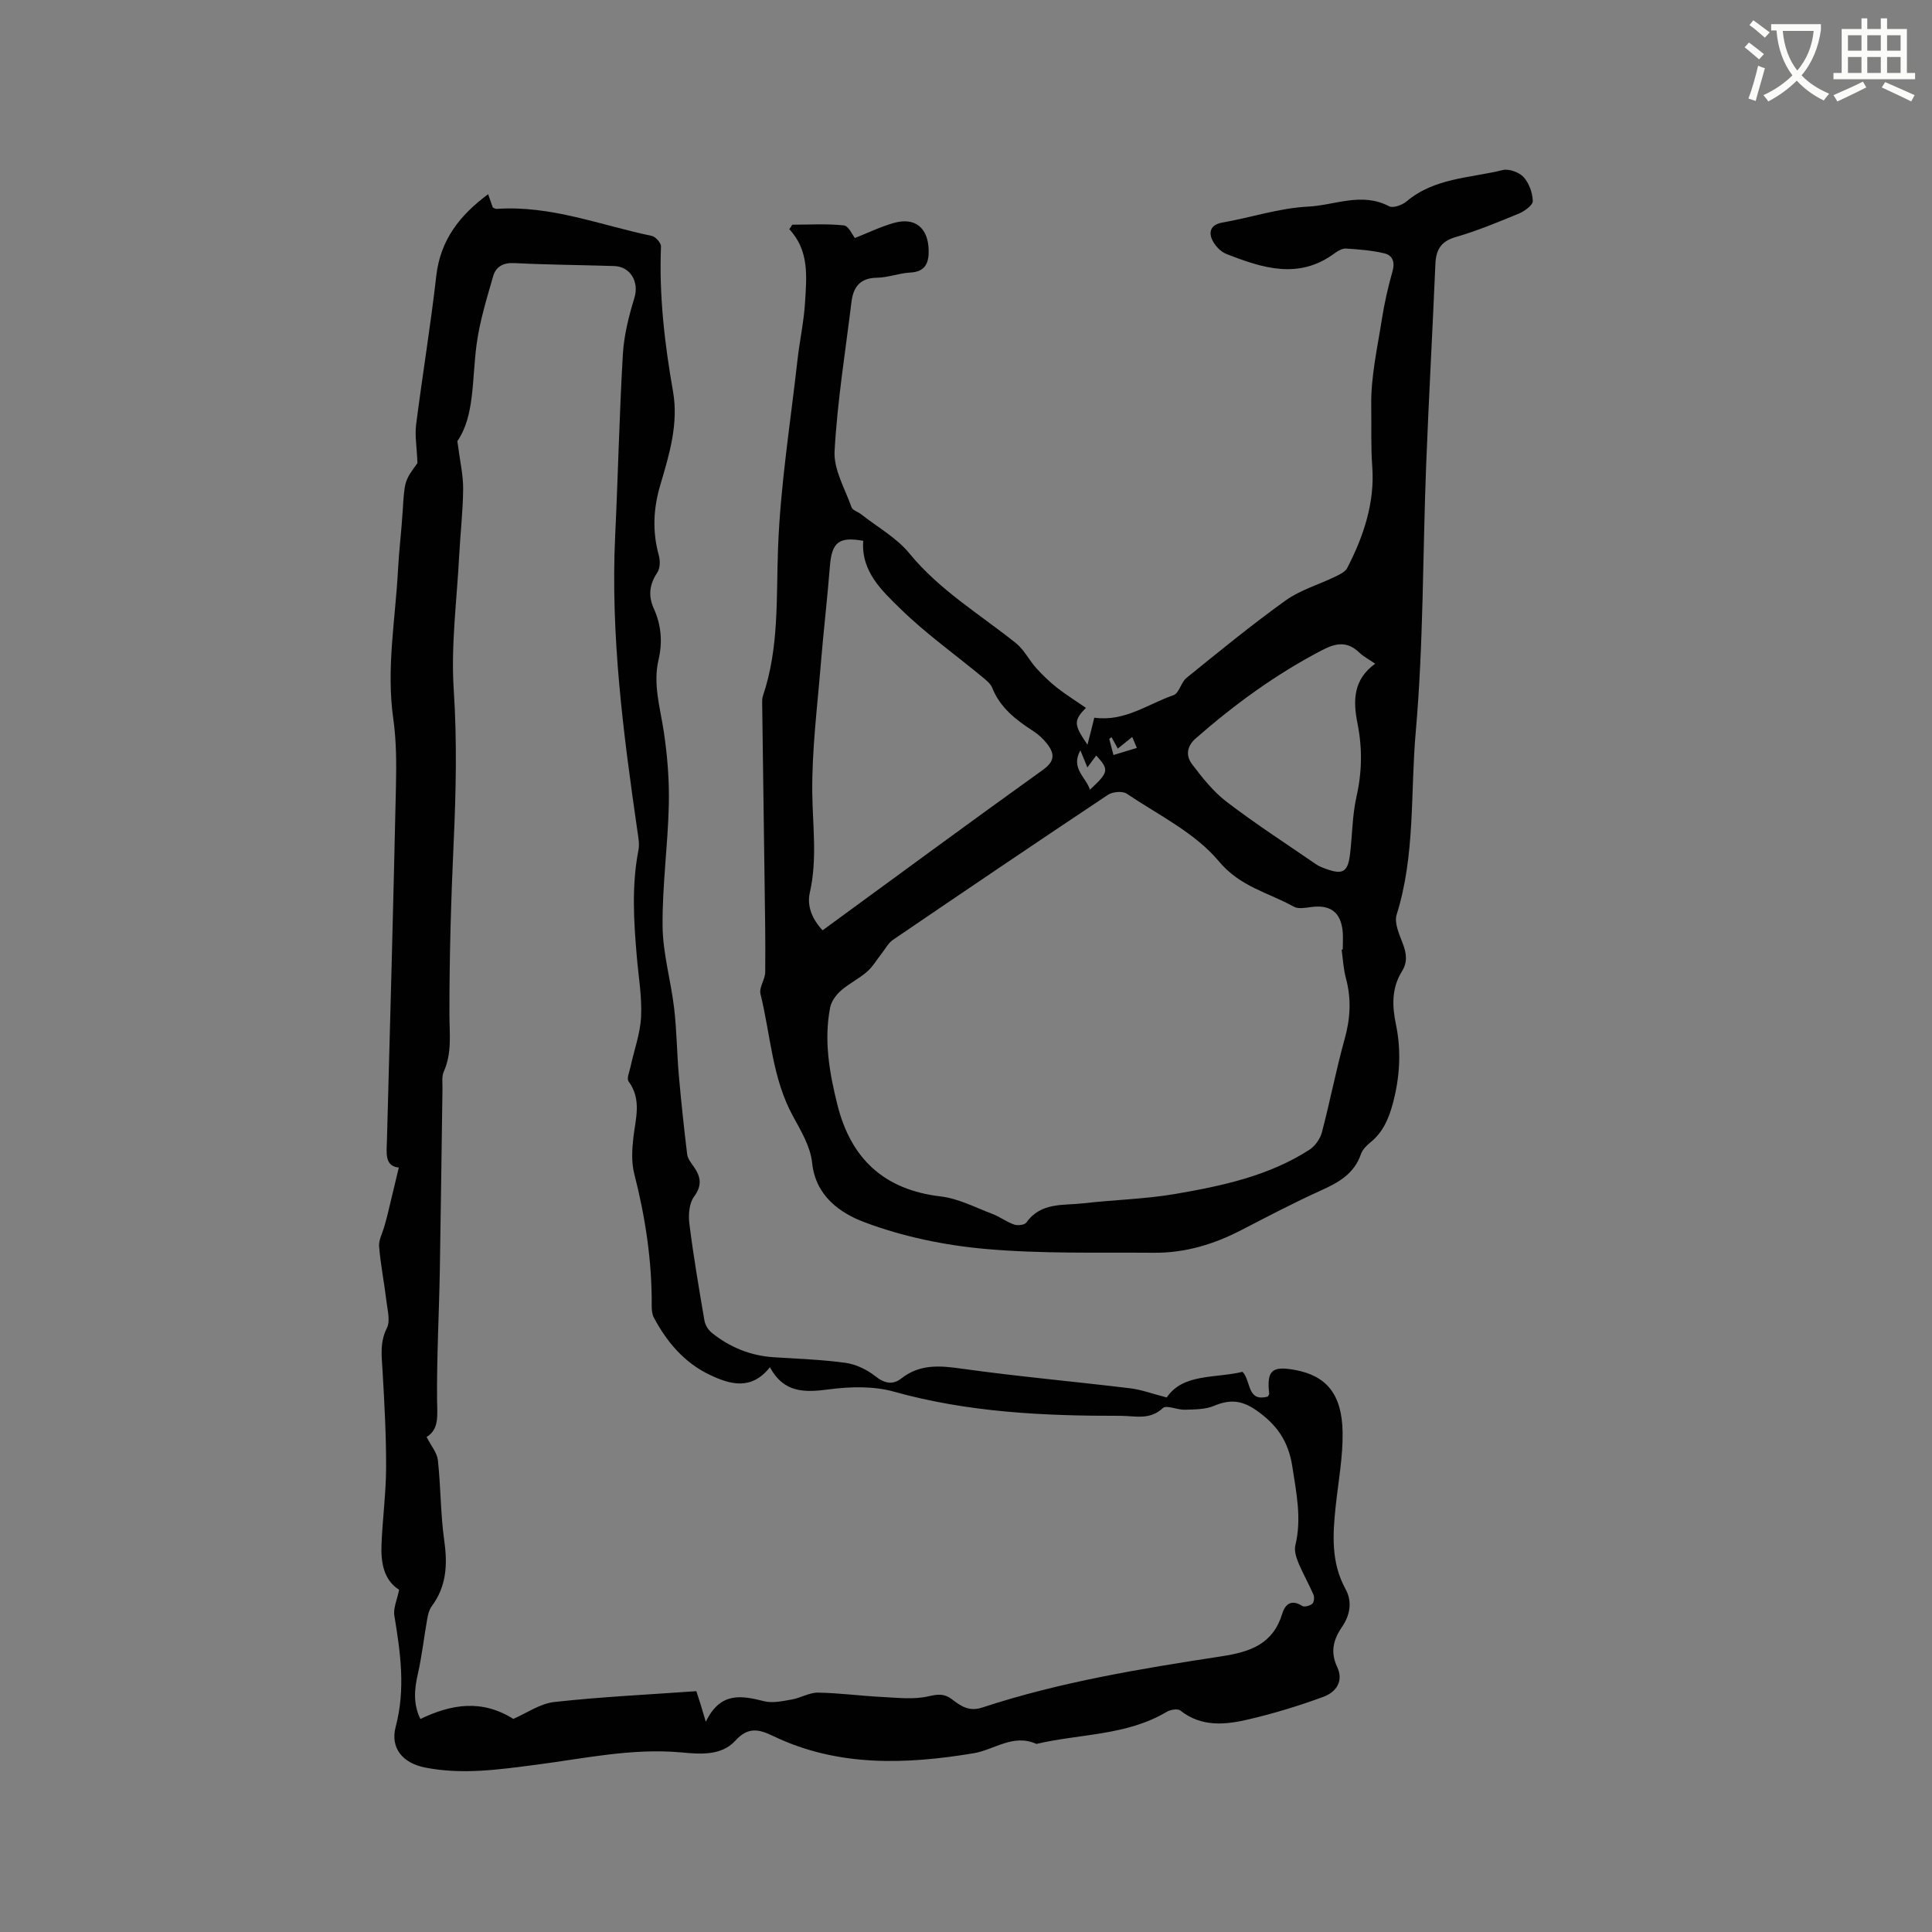
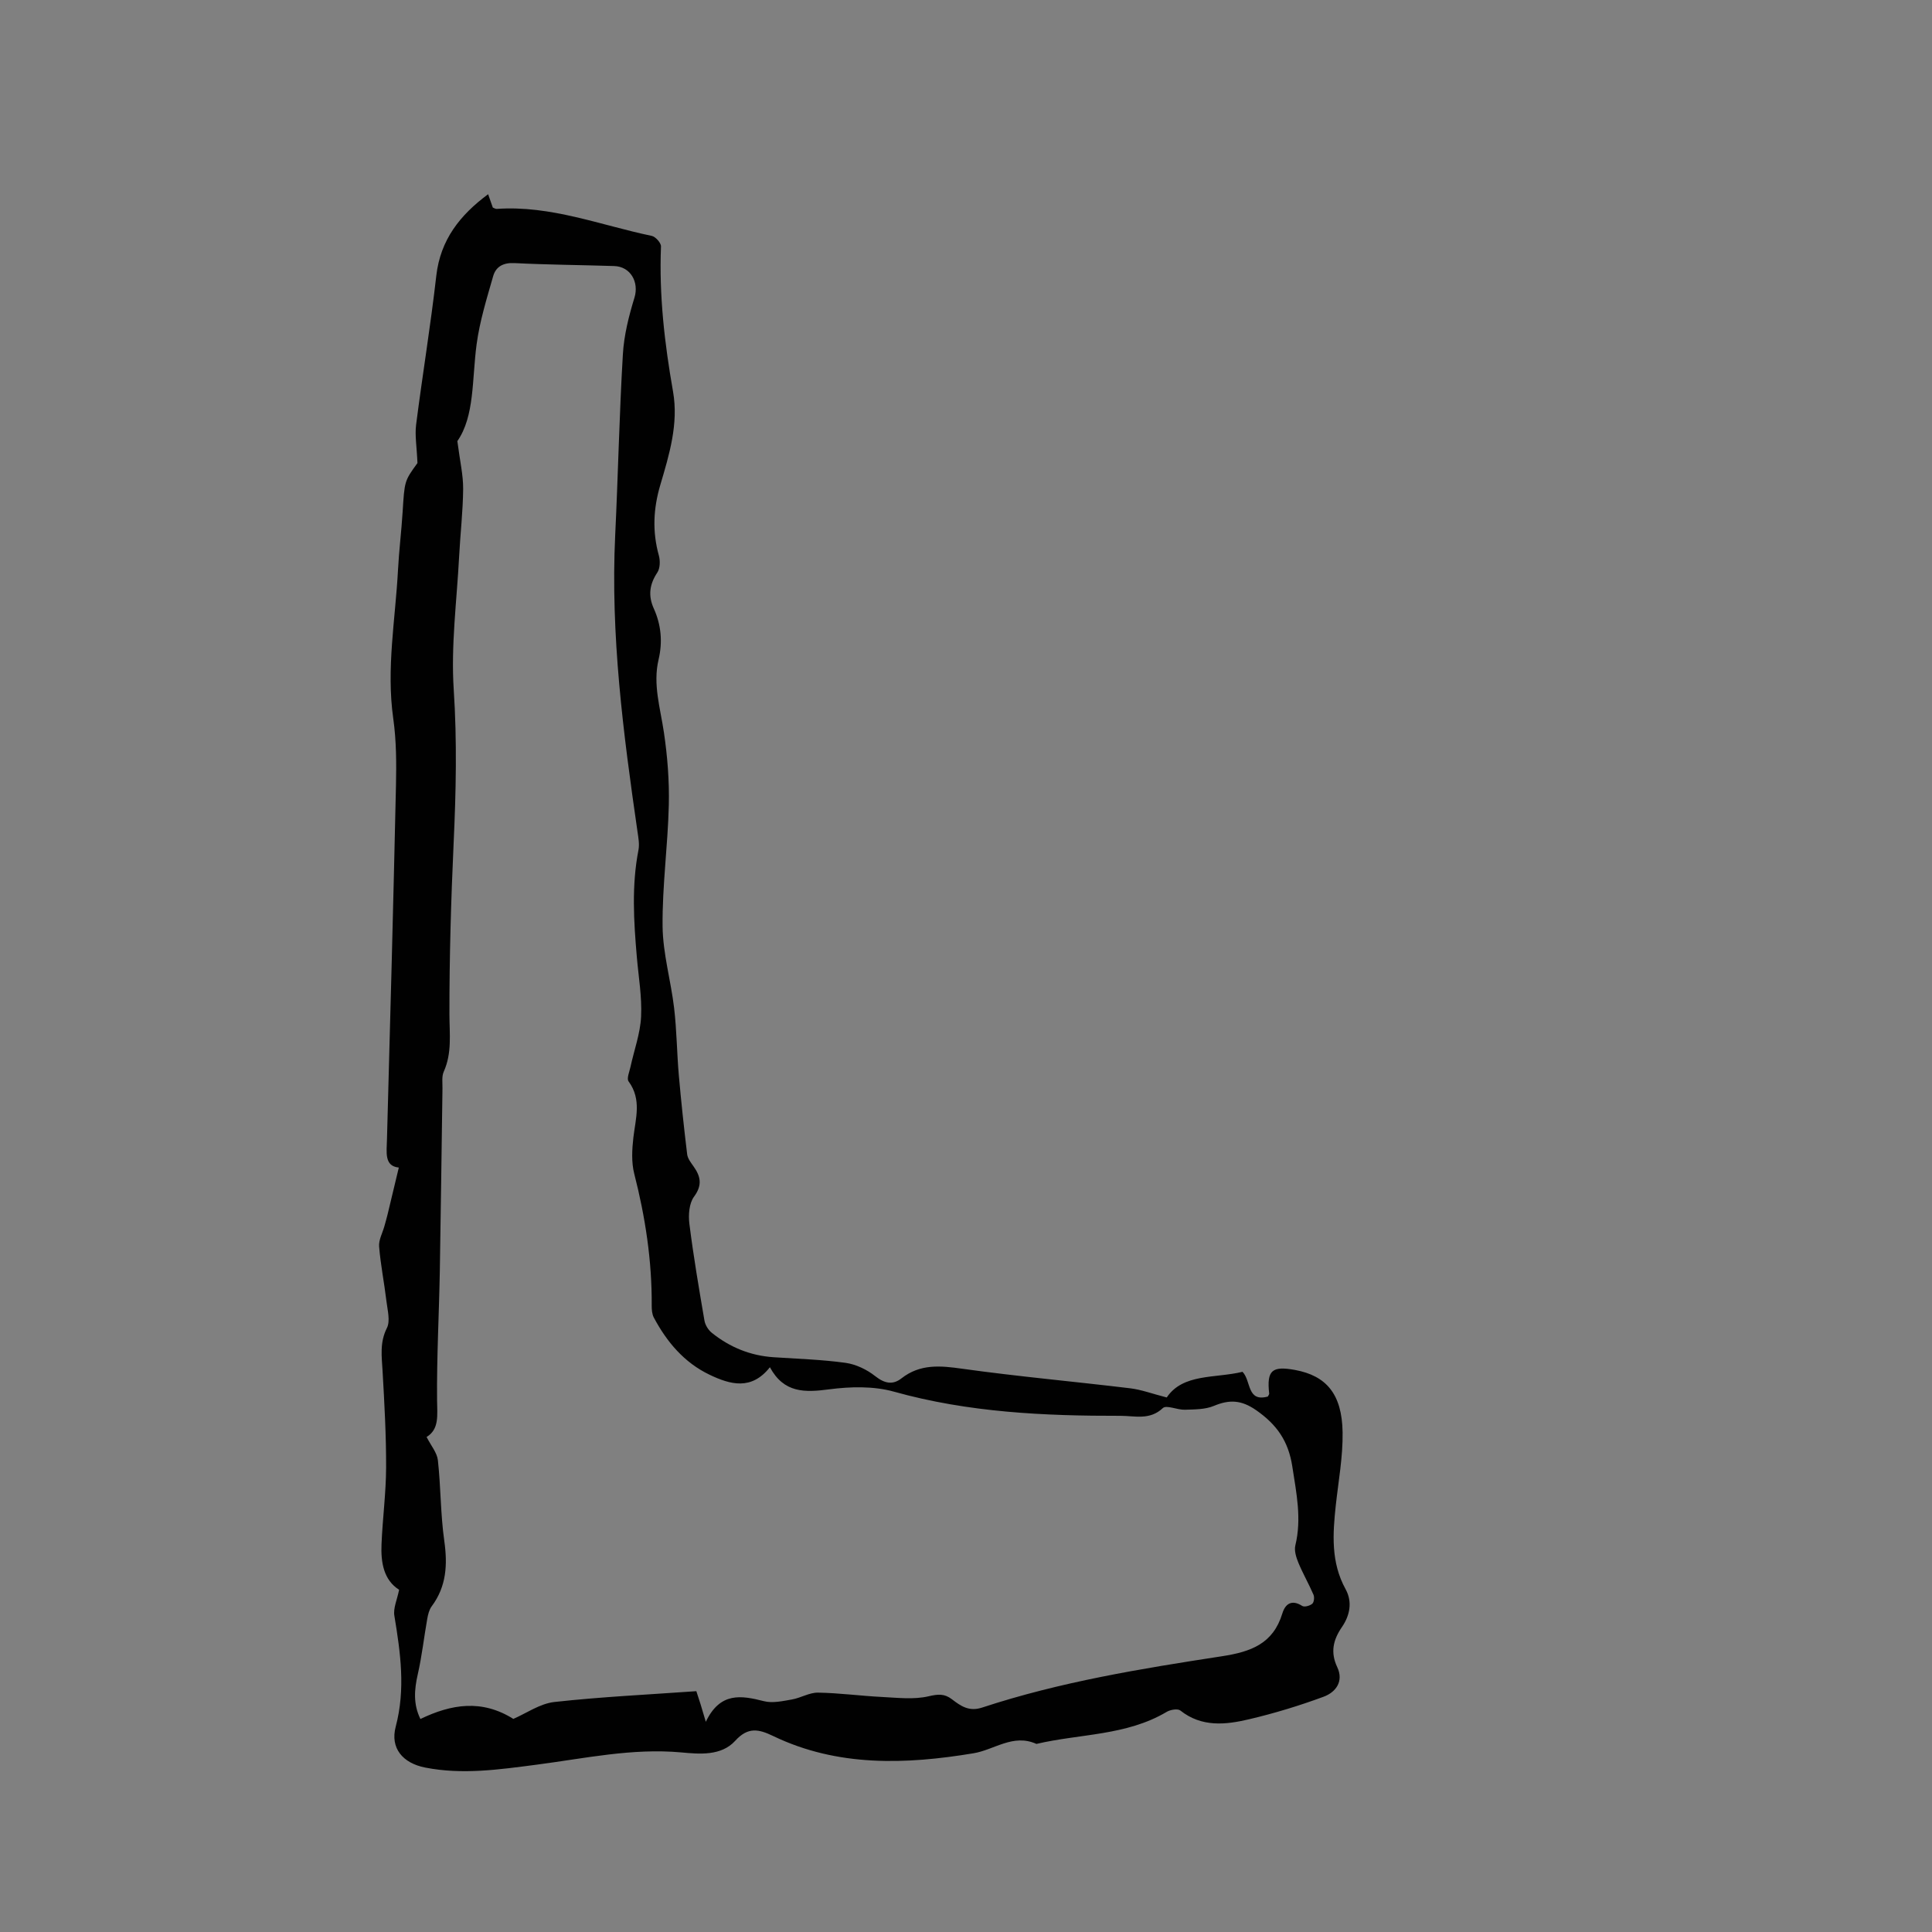
<svg xmlns="http://www.w3.org/2000/svg" enable-background="new 0 0 400 400" viewBox="0 0 400 400">
  <rect x="0" y="0" width="400" height="400" fill="#808080" stroke="none" />
-   <path d="m362.1 8.8c1.1.8 2.1 1.6 3.1 2.4l-1 1.1c-1.3-1.1-2.3-2-3-2.5zm1.9 4.8c.5.2.9.4 1.4.5-.6 2.3-1.3 4.5-1.9 6.8l-1.5-.5c.8-2.1 1.4-4.3 2-6.8zm-1-9.4c1.3.9 2.4 1.8 3.4 2.5l-1 1.1c-1.4-1.2-2.4-2.1-3.2-2.6zm3.7 2.2v-1.4h10.3v1.2c-.5 3.6-1.8 6.8-4 9.4 1.5 1.6 3.4 2.8 5.7 3.8-.3.4-.7.8-1.1 1.4-2.3-1.1-4.1-2.5-5.6-4.1-1.6 1.6-3.6 3.1-5.9 4.3-.3-.5-.7-.9-1-1.3 2.4-1.1 4.4-2.5 6-4.1-1.9-2.5-3-5.6-3.3-9.3h-1.1zm8.8 0h-6.4c.3 3.3 1.3 6 3 8.2 2-2.3 3.1-5.1 3.4-8.2z" fill="#fbfcfa" />
-   <path d="m385.3 3.8h1.3v2.2h2.8v-2.2h1.3v2.2h4.1v9.1h1.7v1.3h-16.9v-1.3h1.7v-9.1h4.1v-2.2zm.4 13.1.7 1.2c-1.8.9-3.8 1.9-6 2.9-.2-.4-.5-.8-.8-1.3 2.3-1 4.3-1.9 6.1-2.8zm-3.1-6.4h2.8v-3.2h-2.8zm0 4.6h2.8v-3.3h-2.8zm4-4.6h2.8v-3.2h-2.8zm0 4.6h2.8v-3.3h-2.8zm3.7 1.9c2.1.9 4.1 1.8 6.1 2.7l-.7 1.3c-2.2-1.1-4.2-2-6.1-2.9zm3.2-9.7h-2.8v3.2h2.8zm-2.8 7.8h2.8v-3.3h-2.8z" fill="#fbfcfa" />
  <g fill="#010101">
    <path d="m82.63 329.14c-3.21-2.03-3.8-5.66-3.64-9.46.22-5.29.93-10.57.95-15.85.02-6.64-.35-13.28-.73-19.91-.17-3.06-.63-5.95.89-8.96.74-1.47.13-3.7-.09-5.55-.45-3.79-1.21-7.54-1.52-11.33-.11-1.36.7-2.79 1.09-4.19.22-.8.45-1.59.65-2.4.77-3.18 1.52-6.37 2.34-9.76-3.04-.3-2.52-3.13-2.45-5.9.67-24.37 1.32-48.74 1.86-73.12.1-4.65.09-9.36-.56-13.94-1.47-10.34.44-20.51.98-30.75.21-4.02.71-8.02.96-12.04.4-6.38.36-6.38 3.07-10.11-.14-3.38-.56-5.7-.28-7.93 1.31-10.29 3.01-20.54 4.18-30.85.85-7.45 4.91-12.57 10.73-16.88.33.93.64 1.81.97 2.76.25.09.54.3.82.28 11.15-.78 21.46 3.37 32.09 5.59.78.16 1.94 1.46 1.91 2.19-.41 10.11.74 20.07 2.49 30.01 1.18 6.67-.77 13.08-2.63 19.36-1.46 4.93-1.67 9.68-.3 14.62.3 1.09.26 2.65-.32 3.52-1.63 2.45-1.93 4.8-.72 7.47 1.52 3.38 1.84 6.9.98 10.55-1.21 5.12.36 10.03 1.1 15.04.74 4.98 1.14 10.07 1.02 15.1-.2 8.37-1.37 16.72-1.29 25.07.06 5.65 1.72 11.27 2.39 16.94.54 4.6.57 9.25.97 13.87.48 5.48 1.07 10.95 1.73 16.41.11.87.77 1.72 1.31 2.48 1.48 2.09 1.88 3.89.11 6.29-1.02 1.38-1.19 3.78-.96 5.62.84 6.71 1.98 13.38 3.12 20.04.16.92.8 1.95 1.53 2.53 3.72 2.99 7.98 4.73 12.79 5.05 4.97.33 9.96.48 14.88 1.16 2.16.3 4.43 1.39 6.16 2.76 1.92 1.51 3.62 1.87 5.42.46 3.9-3.05 8.07-2.64 12.65-1.99 11.53 1.61 23.14 2.64 34.7 4.04 2.34.28 4.6 1.14 7.58 1.9 3.37-5.01 10-3.93 15.69-5.31 1.82 1.88.87 6.31 5.24 5.12.12-.25.29-.44.28-.6-.53-4.81.55-5.79 5.38-4.9 6.46 1.2 9.7 5 9.82 12.89.08 5.04-.86 10.1-1.41 15.14-.64 5.94-1.03 11.8 2.03 17.35 1.45 2.64.89 5.44-.75 7.83-1.83 2.67-2.43 5.23-.98 8.31 1.39 2.95-.3 5.2-2.82 6.13-5.03 1.86-10.19 3.43-15.41 4.66-4.86 1.15-9.83 1.7-14.26-1.81-.55-.43-2.07-.17-2.83.29-8.33 4.95-17.95 4.51-26.96 6.63-4.82-2.18-8.71 1.23-13.05 1.94-14 2.32-28.1 2.84-41.42-3.56-3.01-1.45-5.23-1.96-7.89.97-2.89 3.17-7.38 2.76-11.15 2.41-10.19-.93-20.04 1.25-29.99 2.54-7.68 1-15.34 2.12-23.07.59-4.6-.91-7.27-3.99-6.08-8.47 2.06-7.79.98-15.31-.28-22.96-.27-1.56.58-3.34.98-5.38zm63.5 27.34c2.98-6.21 7.32-5.47 12.03-4.27 1.79.46 3.88-.02 5.79-.35 1.83-.32 3.61-1.44 5.4-1.42 4.43.07 8.84.68 13.27.9 3.21.16 6.56.57 9.62-.14 1.97-.46 3.28-.58 4.84.61 1.83 1.4 3.54 2.62 6.27 1.72 16.15-5.32 32.9-8.05 49.63-10.62 6.04-.93 10.6-2.59 12.51-8.85.6-1.97 1.91-2.98 4.12-1.57.45.29 1.59-.03 2.08-.45.37-.31.48-1.35.25-1.88-.96-2.23-2.19-4.36-3.12-6.6-.46-1.12-.9-2.52-.63-3.62 1.34-5.53.21-10.83-.63-16.31-.81-5.27-3.2-8.68-7.48-11.66-3.07-2.14-5.55-2.24-8.77-.89-1.8.75-3.98.72-6 .79-1.56.05-3.83-1.04-4.56-.34-2.71 2.56-5.81 1.6-8.73 1.6-15.81.03-31.52-.69-46.93-5-4.22-1.18-9.03-1.06-13.44-.48-5.02.66-9.34.8-12.25-4.58-3.83 4.85-8.22 3.59-12.48 1.56-5.26-2.51-8.87-6.8-11.56-11.86-.37-.7-.43-1.63-.43-2.45.06-9.28-1.32-18.34-3.62-27.32-.6-2.35-.46-5-.18-7.46.46-3.98 1.77-7.89-.99-11.65-.43-.58.17-1.98.39-2.98.75-3.48 2.03-6.92 2.2-10.42.2-4.09-.53-8.24-.88-12.35-.64-7.4-1.1-14.79.34-22.17.23-1.2-.02-2.53-.2-3.77-2.95-20.36-5.61-40.74-4.62-61.41.6-12.48.85-24.97 1.59-37.44.23-3.95 1.23-7.92 2.4-11.73.97-3.17-.77-6.43-4.21-6.54-6.88-.22-13.77-.26-20.65-.61-2.31-.12-3.84.74-4.4 2.72-1.33 4.64-2.78 9.31-3.42 14.07-.98 7.31-.39 14.9-3.99 20.07.54 4.17 1.22 7.03 1.2 9.88-.04 4.66-.59 9.31-.83 13.96-.48 9.21-1.72 18.47-1.12 27.61.7 10.63.47 21.15-.02 31.74-.54 11.84-.89 23.69-.87 35.54.01 4.03.55 7.95-1.17 11.8-.45.99-.26 2.29-.27 3.45-.19 12.61-.33 25.23-.55 37.84-.16 8.9-.65 17.8-.57 26.7.03 3.15.49 6.05-2.17 7.66.92 1.81 2.17 3.26 2.34 4.82.61 5.54.54 11.16 1.32 16.66.7 4.95.47 9.46-2.61 13.59-.52.7-.75 1.68-.91 2.57-.68 3.82-1.1 7.7-1.96 11.47-.72 3.17-.98 6.17.54 9.28 6.43-3.1 12.72-4.11 19.24-.02 2.65-1.14 5.48-3.16 8.49-3.5 9.77-1.08 19.6-1.54 29.4-2.24.37 1.12.63 1.92.88 2.72.27.94.54 1.85 1.08 3.62z" />
-     <path d="m164.02 46.52c3.57 0 7.17-.23 10.7.15.98.1 1.76 1.98 2.28 2.61 2.67-1.05 5.31-2.35 8.09-3.13 4.36-1.22 7.07 1.01 7.18 5.64.06 2.6-.65 4.48-3.82 4.64-2.31.12-4.59 1.04-6.89 1.07-3.49.05-4.89 1.92-5.27 5-1.26 10.3-2.93 20.57-3.5 30.9-.21 3.81 2.15 7.78 3.51 11.62.22.63 1.32.93 1.97 1.44 3.38 2.66 7.33 4.85 9.99 8.09 6.24 7.63 14.55 12.59 22.06 18.59 1.7 1.36 2.74 3.53 4.23 5.19 1.32 1.46 2.76 2.85 4.3 4.06 1.89 1.48 3.94 2.75 5.98 4.16-2.59 2.65-2.53 3.48.32 7.63.26-1.03.5-1.93.73-2.83s.45-1.8.68-2.76c6.29.88 11.09-2.83 16.4-4.66 1.16-.4 1.55-2.66 2.69-3.58 6.75-5.46 13.47-10.97 20.52-16.03 3.04-2.18 6.85-3.27 10.27-4.93.91-.44 2.06-.97 2.48-1.78 3.41-6.58 5.74-13.6 5.19-21.01-.31-4.21-.14-8.42-.21-12.58-.1-5.96 1.27-11.97 2.2-17.92.52-3.34 1.28-6.66 2.2-9.92.55-1.93.03-3.32-1.7-3.73-2.58-.61-5.26-.82-7.92-.99-.75-.05-1.66.46-2.32.95-7.45 5.55-14.99 3.09-22.45.17-1.26-.49-2.53-1.88-3.04-3.16-.63-1.57-.04-2.95 2.16-3.33 5.95-1.04 11.82-3.02 17.78-3.31 5.52-.27 11.14-3.07 16.79-.07.82.43 2.71-.25 3.6-1 5.78-4.89 13.14-4.83 19.92-6.5 1.29-.32 3.4.45 4.32 1.45 1.14 1.25 1.86 3.26 1.91 4.96.03.85-1.7 2.1-2.87 2.59-4.3 1.78-8.63 3.58-13.09 4.87-3.12.9-4.09 2.68-4.21 5.64-.59 13.86-1.37 27.72-1.91 41.58-.72 18.43-.54 36.93-2.16 55.28-1.11 12.58-.07 25.44-3.95 37.79-.54 1.72.56 4.1 1.29 6.03.76 2.02.99 3.81-.19 5.7-2.14 3.45-2.06 7.11-1.25 10.98 1.14 5.46.82 10.93-.63 16.36-.85 3.16-2.04 5.96-4.64 8.07-.8.65-1.65 1.5-1.97 2.43-1.4 4.11-4.67 5.9-8.34 7.56-5.59 2.53-11.04 5.39-16.49 8.21-5.65 2.92-11.6 4.71-17.97 4.66-11.65-.09-23.36.24-34.94-.79-8.47-.75-17.09-2.54-25.02-5.52-4.96-1.86-10.15-5.35-10.87-12.33-.34-3.3-2.28-6.56-3.94-9.59-4.35-7.92-4.65-16.87-6.75-25.35-.33-1.35.97-3.01.98-4.54.07-6.23-.05-12.46-.13-18.7-.16-12.3-.34-24.59-.5-36.88-.01-.53-.02-1.09.15-1.58 3.4-10.01 2.74-20.36 3.14-30.72.49-12.98 2.57-25.9 4.02-38.84.45-4 1.33-7.96 1.57-11.97.31-5.24.92-10.64-3.27-15.11.22-.26.41-.59.61-.93zm113.75 150.1c.08-.01.16-.03.23-.04 0-1.27.11-2.56-.02-3.81-.41-3.91-2.53-5.47-6.4-4.99-1.23.15-2.75.47-3.71-.06-5.25-2.93-11.08-4.07-15.54-9.42-4.91-5.88-12.49-9.56-19.06-13.98-.88-.59-2.92-.4-3.88.24-14.9 9.92-29.73 19.96-44.52 30.03-.97.66-1.57 1.86-2.33 2.82-1.01 1.28-1.85 2.75-3.06 3.8-1.67 1.45-3.74 2.44-5.4 3.91-1 .88-1.96 2.21-2.21 3.48-1.32 6.81-.15 13.5 1.5 20.11 2.79 11.19 9.67 17.63 21.4 19 3.65.43 7.15 2.28 10.67 3.61 1.56.59 2.95 1.67 4.53 2.21.74.26 2.18.09 2.54-.43 3.01-4.24 7.64-3.49 11.82-3.97 6.29-.73 12.67-.86 18.9-1.92 9.71-1.66 19.39-3.71 27.86-9.16 1.17-.75 2.23-2.24 2.59-3.59 1.7-6.45 2.95-13.02 4.74-19.44 1.17-4.21 1.37-8.25.25-12.45-.53-1.94-.62-3.97-.9-5.95zm-99.05-84.65c-5.05-.91-6.51.3-6.9 5.28-.53 6.75-1.33 13.48-1.88 20.23-.72 8.84-1.85 17.7-1.77 26.53.07 6.96 1.08 13.85-.51 20.82-.63 2.75.51 5.52 2.65 7.78 15.33-11.2 30.41-22.31 45.63-33.23 2.55-1.83 2.4-3.4.82-5.42-.77-.98-1.73-1.88-2.78-2.56-3.59-2.32-6.9-4.83-8.56-9.01-.36-.9-1.32-1.63-2.12-2.29-5.63-4.66-11.63-8.93-16.84-14.02-3.84-3.76-8.21-7.74-7.74-14.11zm106 25.44c-1.25-.86-2.41-1.45-3.3-2.31-2.44-2.34-4.74-2.03-7.62-.53-9.56 4.96-18.15 11.23-26.22 18.29-1.94 1.7-2.06 3.65-.8 5.32 2.13 2.83 4.42 5.72 7.2 7.84 5.96 4.55 12.28 8.65 18.47 12.9.6.41 1.3.69 1.99.94 3.55 1.31 4.62.72 5.07-3.01.48-3.98.46-8.06 1.34-11.94 1.15-5.08 1.22-10.06.21-15.1-.94-4.68-.93-9.09 3.66-12.4zm-61.04 17.94c-2.07 3.72 1.14 5.5 1.98 8.15 3.92-3.64 4-4.14 1.3-7.08-.57.77-1.14 1.54-1.83 2.47-.55-1.32-.94-2.27-1.45-3.54zm6.85.97c1.76-.53 3.23-.98 4.84-1.47-.36-.85-.62-1.47-.95-2.27-1 .81-1.77 1.43-2.99 2.41-.49-.89-.9-1.63-1.3-2.37-.16.12-.31.25-.47.37.25.99.51 1.98.87 3.33z" />
  </g>
</svg>